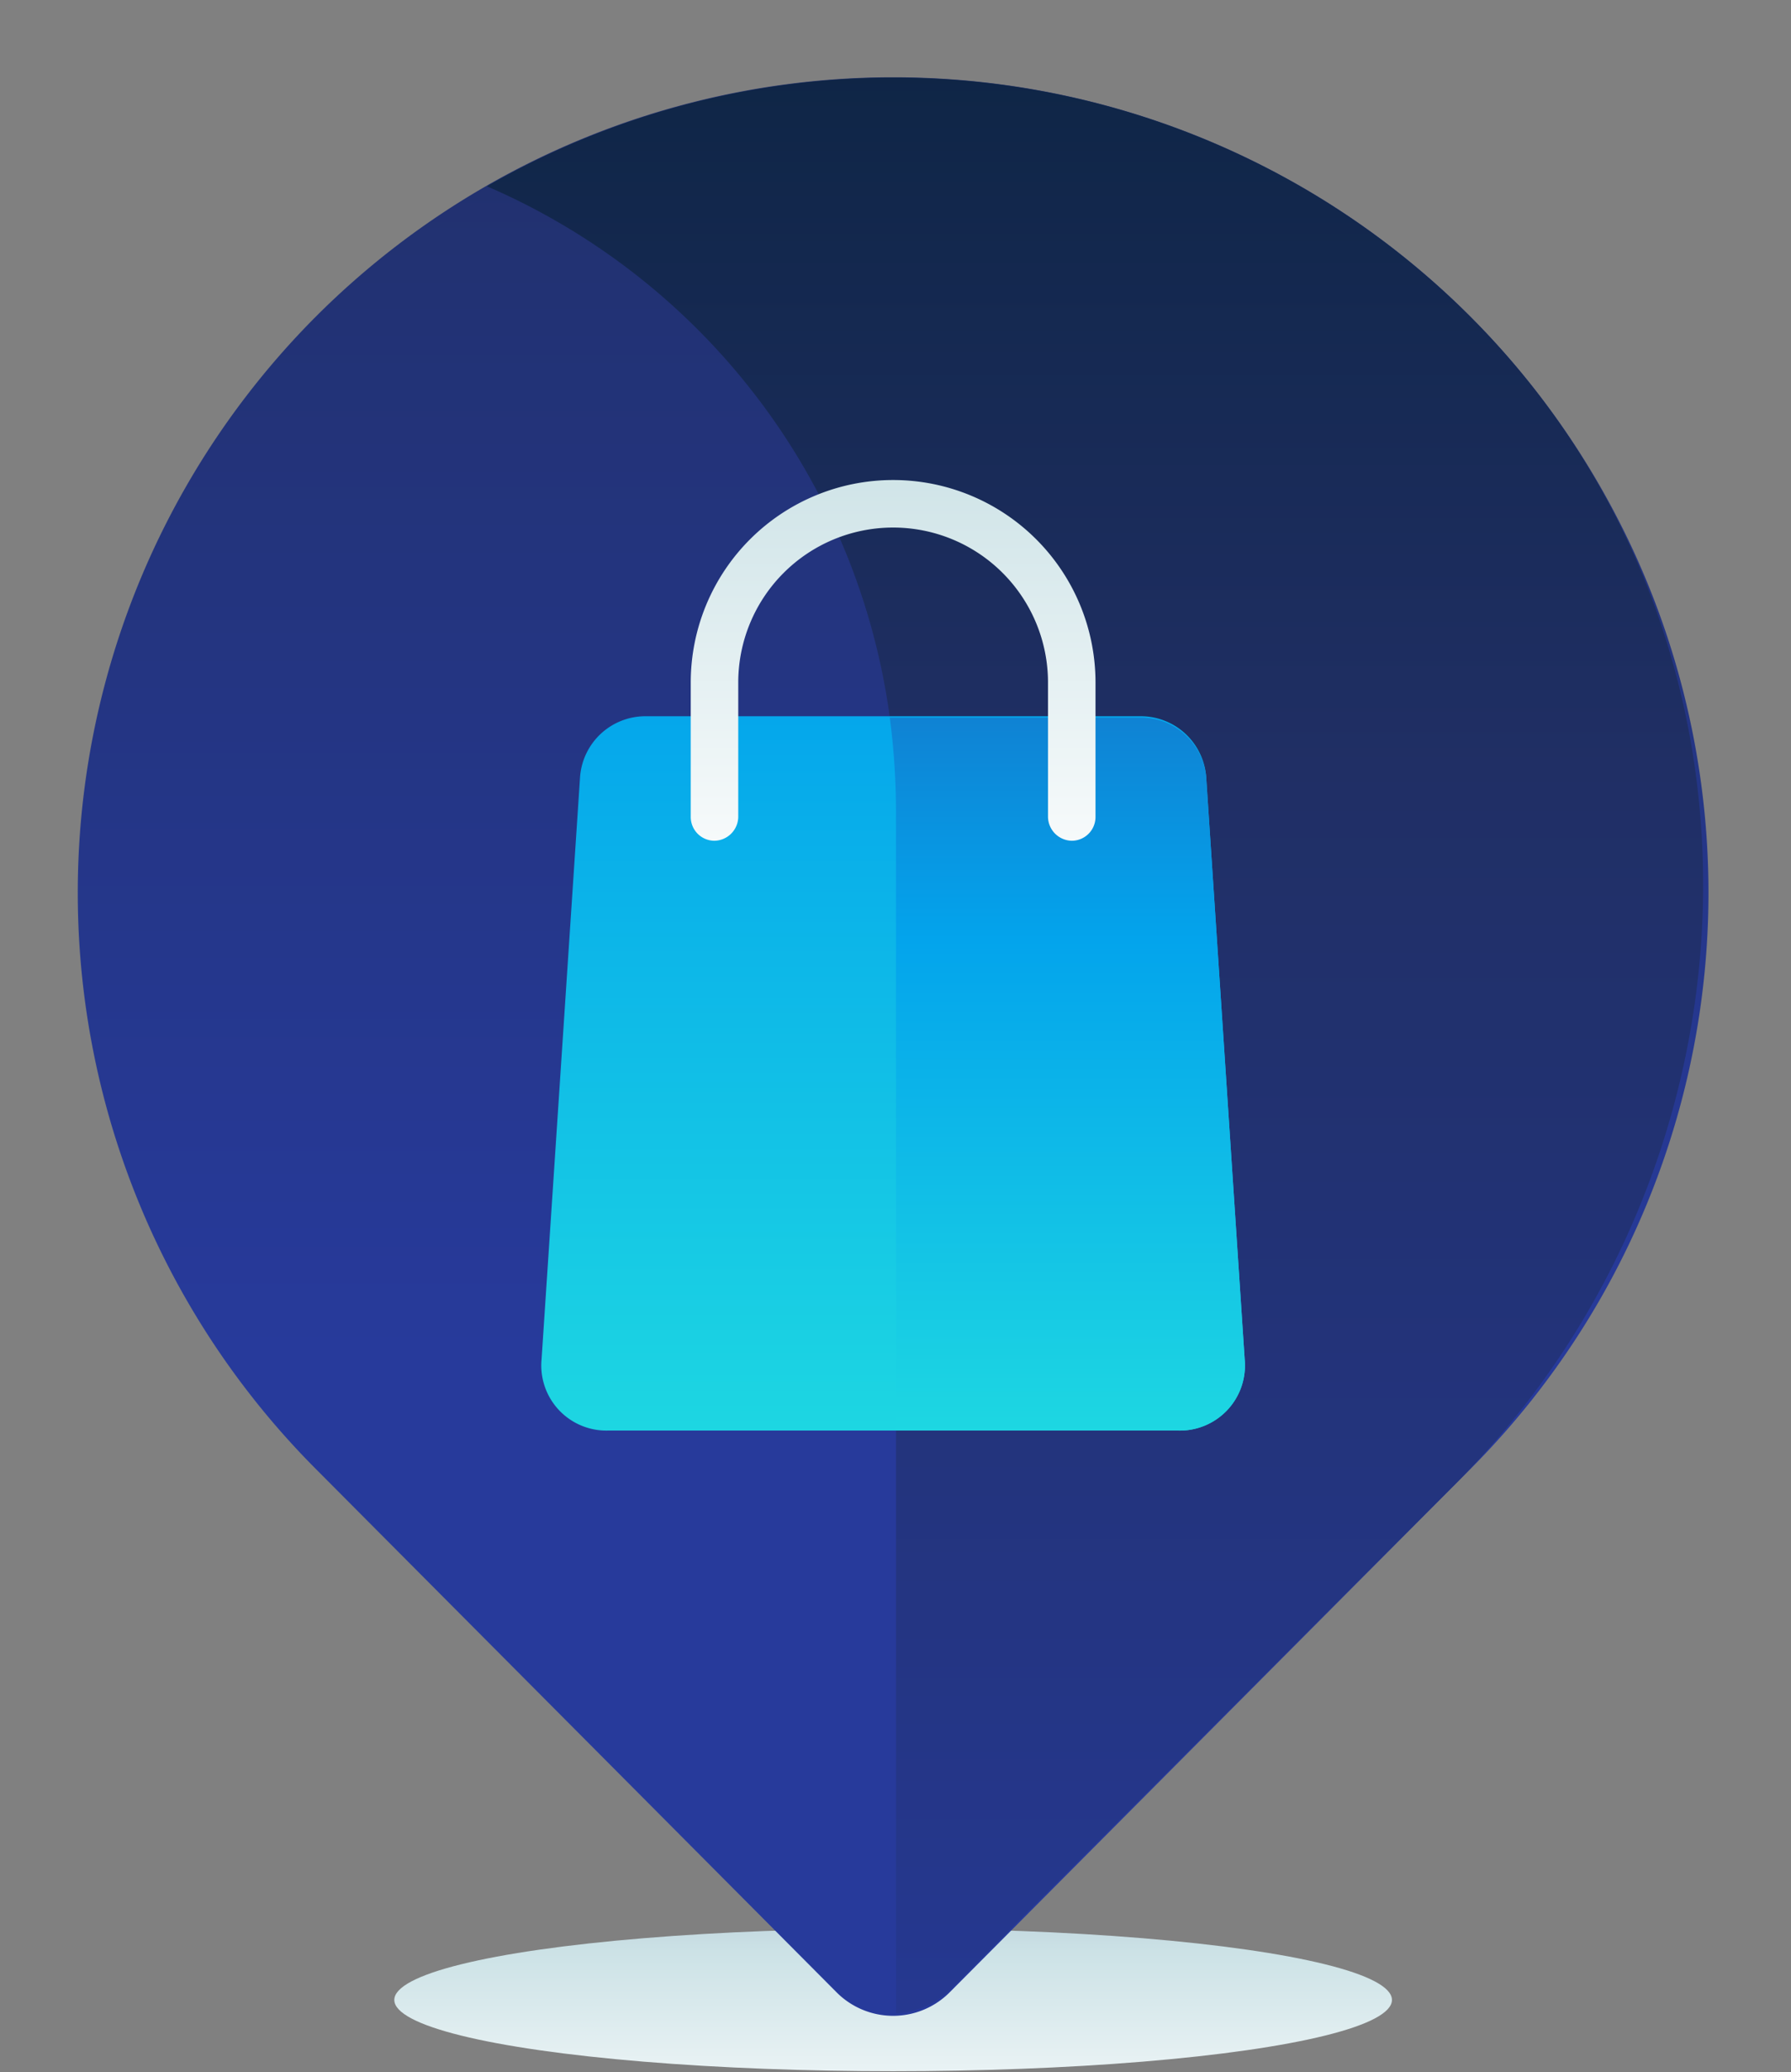
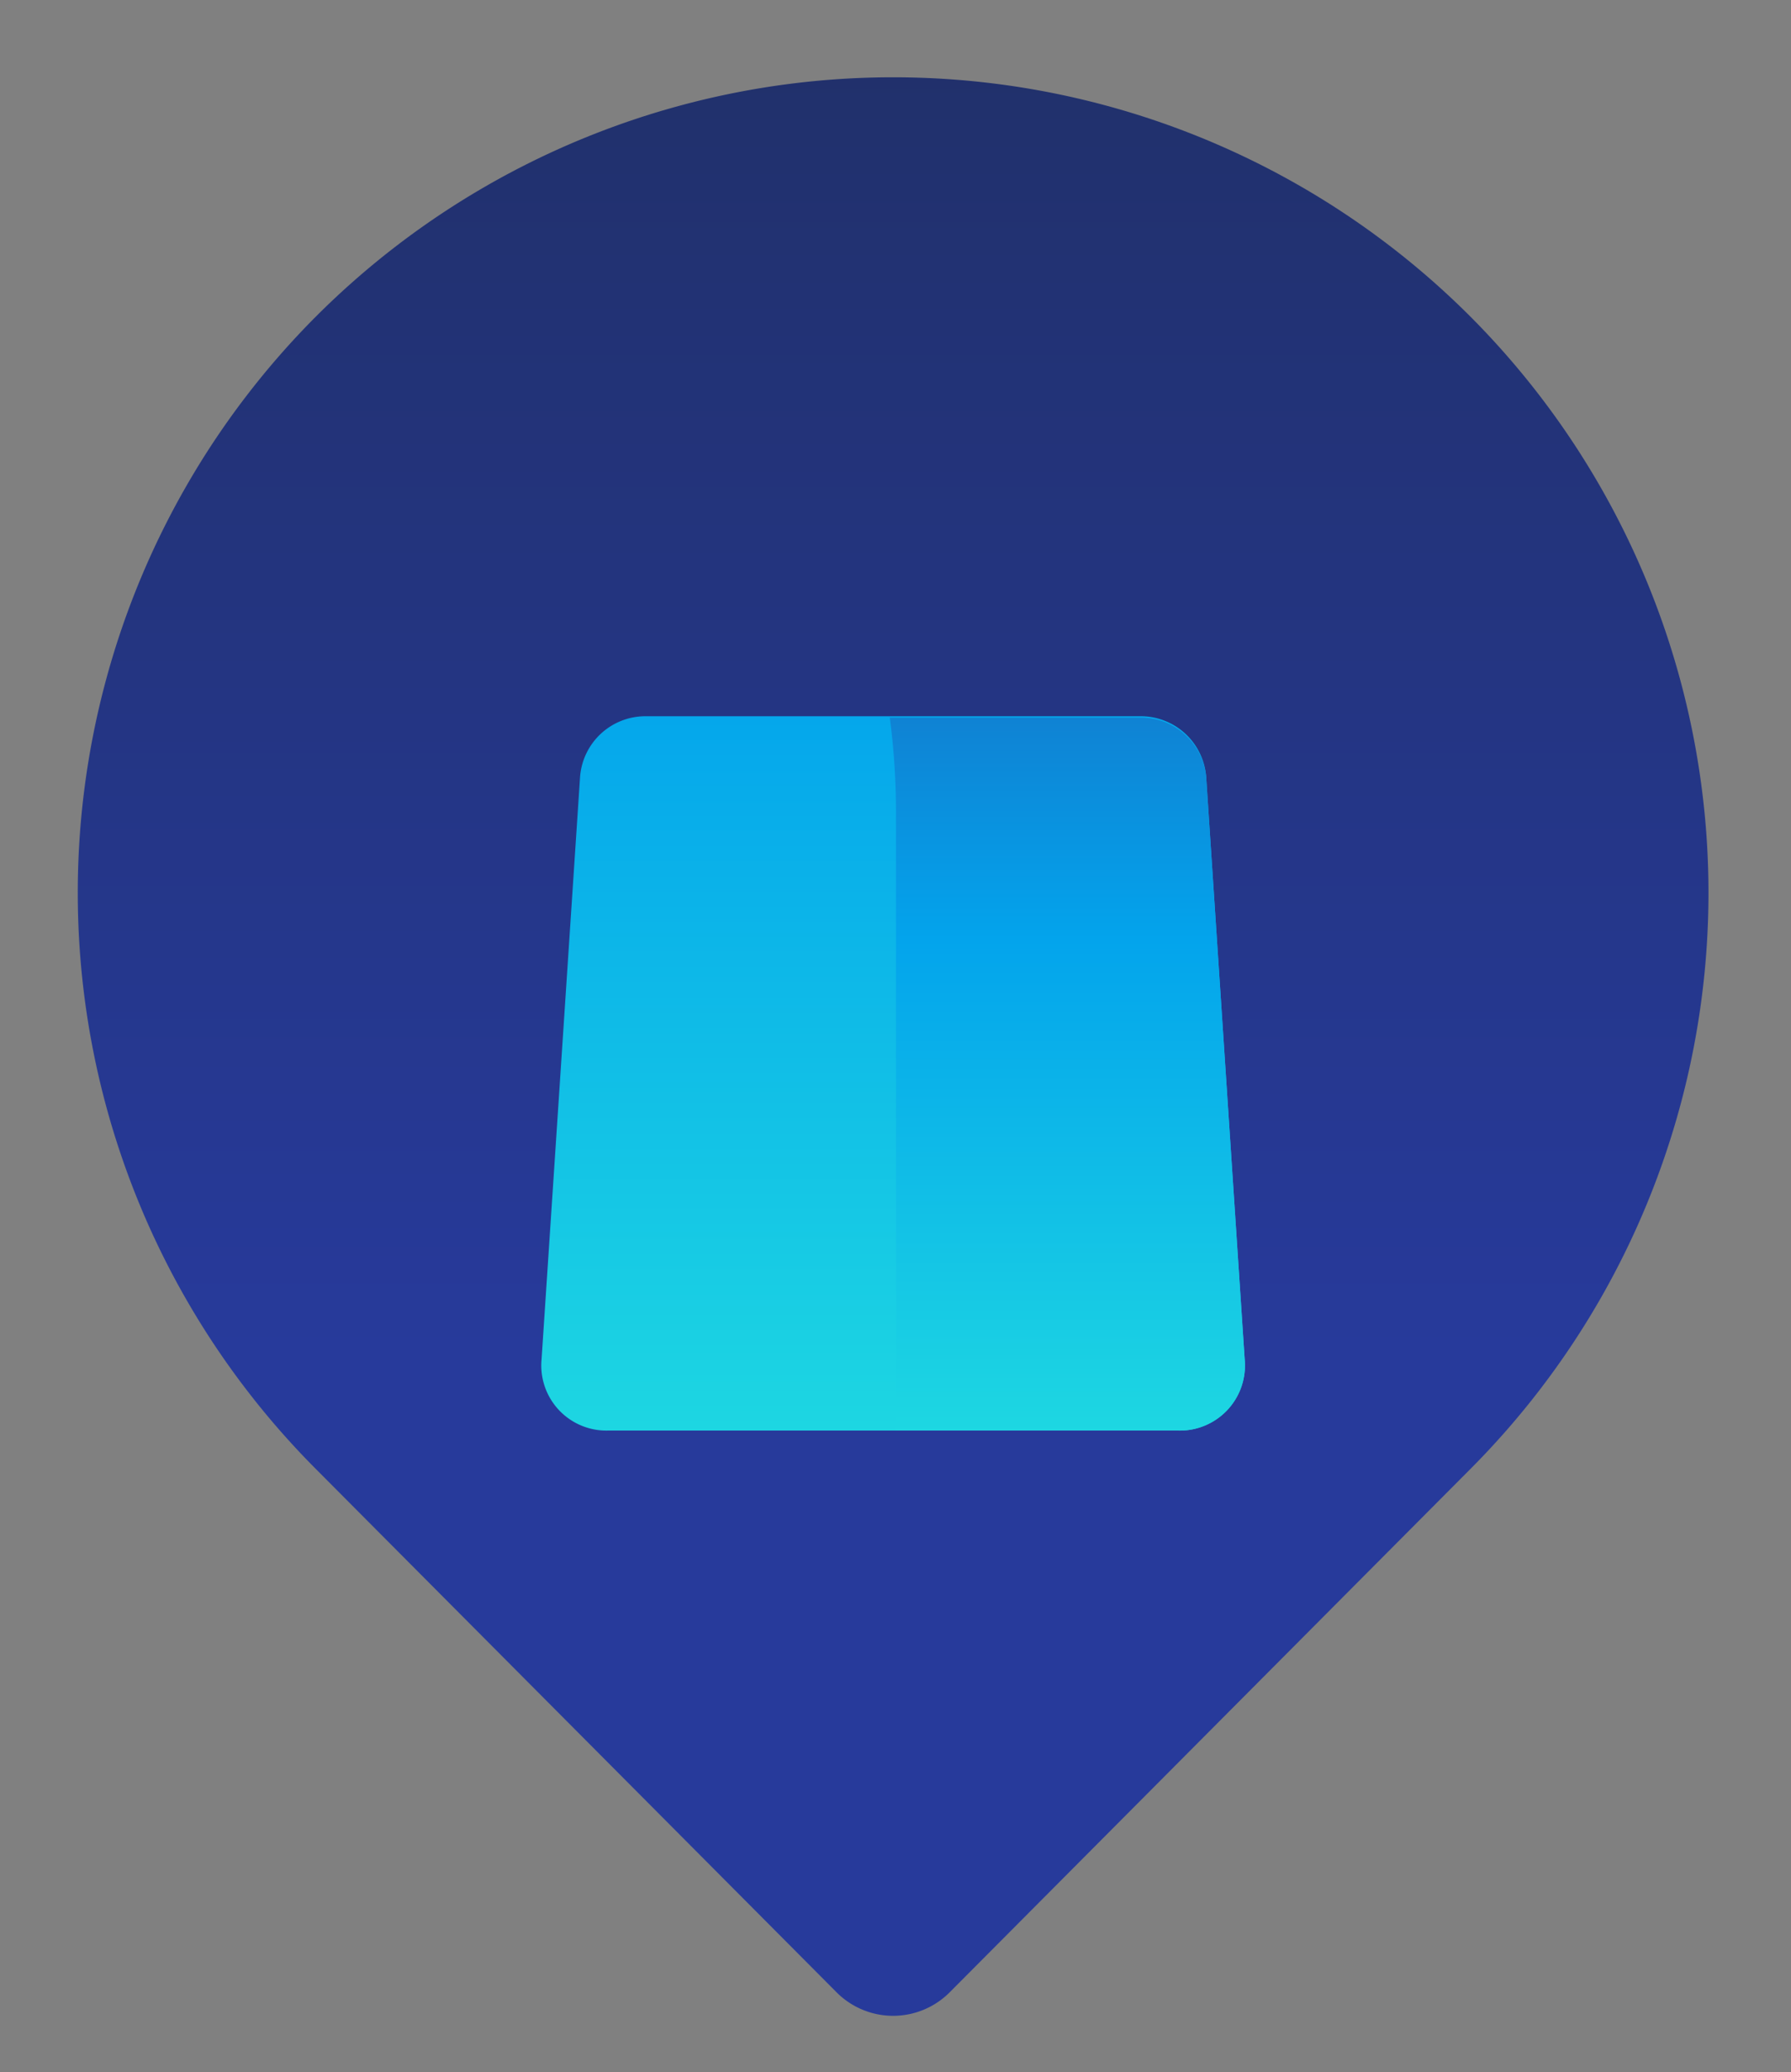
<svg xmlns="http://www.w3.org/2000/svg" xmlns:xlink="http://www.w3.org/1999/xlink" height="43.6" preserveAspectRatio="xMidYMid meet" version="1.0" viewBox="5.2 1.4 37.7 43.6" width="37.7" zoomAndPan="magnify">
  <rect x="5.2" y="1.4" width="37.7" height="43.6" fill="#808080" stroke="none" />
  <linearGradient gradientUnits="userSpaceOnUse" id="a" x1="24" x2="24" xlink:actuate="onLoad" xlink:show="other" xlink:type="simple" y1="46.85" y2="38.43">
    <stop offset="0" stop-color="#fff" />
    <stop offset=".52" stop-color="#cce2e6" />
    <stop offset="1" stop-color="#8fa1bb" />
  </linearGradient>
  <linearGradient gradientUnits="userSpaceOnUse" id="b" x1="24" x2="24" xlink:actuate="onLoad" xlink:show="other" xlink:type="simple" y1="29.81" y2="-25.04">
    <stop offset="0" stop-color="#273a9b" />
    <stop offset=".56" stop-color="#202f65" />
    <stop offset="1" stop-color="#021e2f" />
  </linearGradient>
  <linearGradient id="c" x1="28.25" x2="28.25" xlink:actuate="onLoad" xlink:href="#b" xlink:show="other" xlink:type="simple" y1="49.98" y2="-7.92" />
  <linearGradient gradientUnits="userSpaceOnUse" id="d" x1="24" x2="24" xlink:actuate="onLoad" xlink:show="other" xlink:type="simple" y1="37.5" y2="-4.72">
    <stop offset="0" stop-color="#27e9de" />
    <stop offset=".52" stop-color="#03a4ec" />
    <stop offset="1" stop-color="#2547a8" />
  </linearGradient>
  <linearGradient id="e" x1="27.67" x2="27.67" xlink:actuate="onLoad" xlink:href="#d" xlink:show="other" xlink:type="simple" y1="35.17" y2="8.24" />
  <linearGradient id="f" xlink:actuate="onLoad" xlink:href="#a" xlink:show="other" xlink:type="simple" y1="20.83" y2="1.23" />
-   <ellipse cx="24" cy="43.48" fill="url(#a)" rx="10.5" ry="1.5" />
  <path d="m36.14 32.32-10.95 11a1.68 1.68 0 0 1 -2.38 0l-10.95-11a17.17 17.17 0 0 1 0 -24.27 17.18 17.18 0 0 1 24.28 0 17.17 17.17 0 0 1 0 24.27z" fill="url(#b)" />
-   <path d="m15.45 5.32a14.26 14.26 0 0 1 8.61 13.1v25.34a1.71 1.71 0 0 0 1.13 -0.49l10.62-10.62c6.65-6.65 7.1-17.52 0.61-24.31a17.16 17.16 0 0 0 -20.97 -3.02z" fill="url(#c)" />
  <path d="m30 31.5h-12a1.37 1.37 0 0 1 -1.4 -1.5l0.81-12.25a1.38 1.38 0 0 1 1.38 -1.28h10.42a1.38 1.38 0 0 1 1.38 1.28l0.81 12.25a1.37 1.37 0 0 1 -1.4 1.5z" fill="url(#d)" />
  <path d="m29.21 16.5h-5.28a15.22 15.22 0 0 1 0.13 1.92v13.08h6a1.37 1.37 0 0 0 1.34 -1.5l-0.81-12.25a1.38 1.38 0 0 0 -1.38 -1.25z" fill="url(#e)" />
-   <path d="m27.76 19.09a0.51 0.51 0 0 1 -0.5 -0.5v-2.83a3.26 3.26 0 0 0 -6.52 0v2.83a0.51 0.51 0 0 1 -0.5 0.5 0.5 0.5 0 0 1 -0.5 -0.5v-2.83a4.26 4.26 0 0 1 8.52 0v2.83a0.5 0.5 0 0 1 -0.5 0.5z" fill="url(#f)" />
</svg>